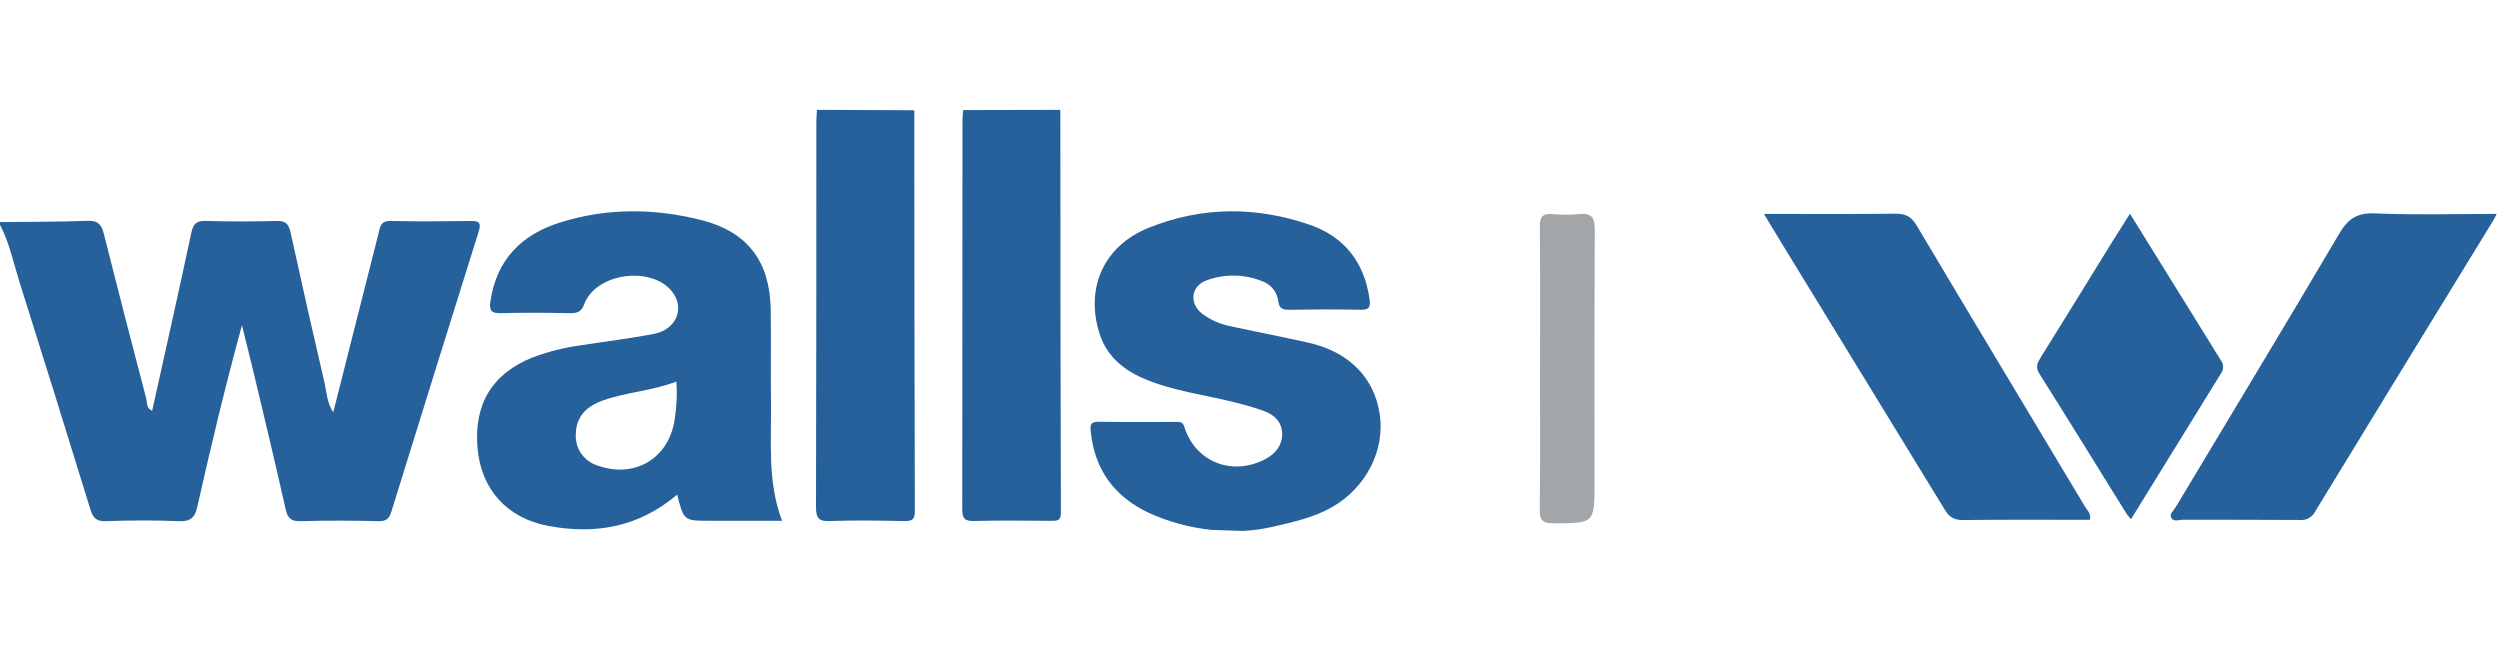
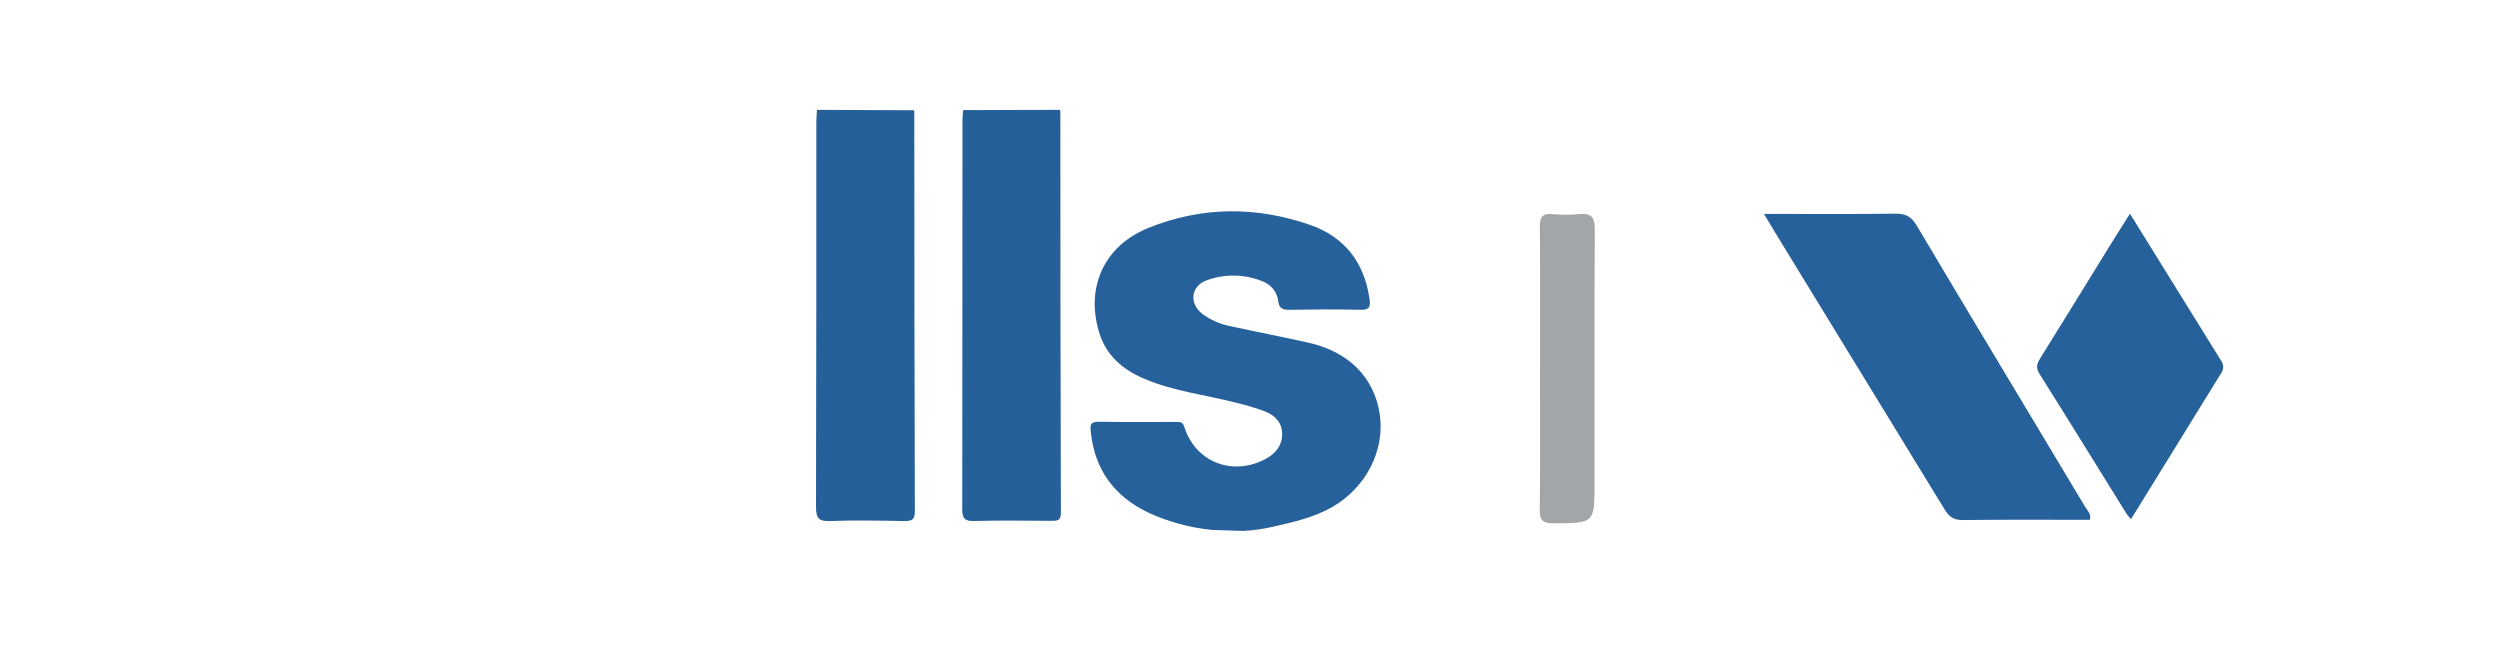
<svg xmlns="http://www.w3.org/2000/svg" width="751" height="200" viewBox="0 0 751 200">
  <title>Group 2</title>
  <g id="Page-1" stroke="none" stroke-width="1" fill="none" fill-rule="evenodd">
    <g id="Group-2">
      <rect id="Rectangle" x="0" y="0" width="751" height="200" />
      <g id="27.-Walls" transform="translate(0, 33)" fill-rule="nonzero">
-         <path d="M0 34.53c2.8 5.33 4 11.22 5.76 16.88C12.973 74.243 20.1 97.107 27.14 120 27.94 122.62 28.97 123.66 31.88 123.56 39.14 123.3 46.43 123.25 53.68 123.56 57.21 123.71 58.53 122.56 59.29 119.16 63.36 101 67.7 82.93 72.68 64.71 73.93 69.79 75.23 74.86 76.44 79.96c3.16 13.31 6.38 26.61 9.36 40C86.43 122.78 87.51 123.64 90.4 123.56 98.21 123.33 106.04 123.39 113.85 123.56 116.07 123.56 116.92 122.78 117.53 120.82 126.243 92.693 135 64.6 143.8 36.54 144.52 34.24 144.21 33.34 141.58 33.38 133.49 33.49 125.39 33.57 117.31 33.38 114.22 33.3 114.17 35.31 113.68 37.22 109.17 54.98 104.68 72.75 100.1 90.88 98.23 87.94 98.1 84.79 97.46 81.88 93.973 66.92 90.597 51.96 87.33 37 86.78 34.49 85.99 33.29 83.12 33.37 76 33.59 68.86 33.56 61.73 33.37 58.99 33.3 58.05 34.22 57.47 36.92 53.69 54.7 49.68 72.45 45.71 90.38 43.91 89.71 44.27 88.04 43.98 86.92c-4.347-16.54-8.61-33.1-12.79-49.68C30.49 34.42 29.46 33.24 26.31 33.33 17.55 33.67 8.77 33.61.0 33.71v.82z" id="Path" fill="#26619b" />
        <path d="M373.5 126.49C376.493 126.322 379.467 125.904 382.39 125.24 388.57 123.8 394.67 122.48 400.2 119.31c10.18-5.83 15.91-17.08 14.27-27.93C412.81 80.38 405.18 72.65 393.01 69.93 385.27 68.19 377.47 66.71 369.72 65.01 366.608 64.425 363.671 63.14 361.13 61.25 357.13 58.09 357.74 52.89 362.53 51.19 367.868 49.234 373.739 49.316 379.02 51.42 381.722 52.31 383.665 54.685 384 57.51 384.24 59.6 385.27 60.09 387.25 60.06 394.38 59.94 401.52 59.89 408.65 60.06 411.45 60.13 411.75 59.15 411.39 56.7 409.79 45.77 403.87 38.15 393.56 34.57 377.34 28.93 360.94 29 344.95 35.48c-13.26 5.37-18.84 17.75-14.81 31.24 2.09 7 7 11.23 13.46 14 9 3.87 18.77 4.91 28.15 7.36C374.538 88.757 377.286 89.592 379.98 90.58 382.98 91.74 385.12 93.92 385.16 97.32 385.2 100.72 383.27 103.2 380.27 104.82 370.33 110.2 359.11 105.88 355.76 95.21 355.27 93.66 354.43 93.75 353.38 93.75 345.57 93.75 337.75 93.83 329.93 93.69 327.28 93.69 327.5 95.07 327.68 96.8 328.87 108.13 334.73 116.12 344.96 120.99 351.014 123.785 357.494 125.543 364.13 126.19" id="Path" fill="#26619b" />
-         <path d="M203.41 115.55c2 7.89 2 7.89 9.85 7.89h21.66C230.46 111.56 231.78 99.57 231.61 87.71 231.47 78.39 231.7 69.06 231.51 59.71 231.23 45.55 224.58 36.71 210.92 33.17 196.75 29.53 182.39 29.41 168.32 33.81c-11.64 3.63-19.2 11.21-21 23.76C146.92 60.3 147.6 61.15 150.41 61.08c7-.18 14-.15 21 0C173.64 61.08 174.68 60.55 175.54 58.29 179.06 49 195.7 46.75 201.89 54.59 205.78 59.5 203.23 65.96 196.55 67.27 189.3 68.69 181.95 69.55 174.64 70.7 169.617 71.376 164.686 72.613 159.94 74.39c-12.1 4.87-17.65 14.06-16.49 27.23C144.52 113.94 152.22 122.62 164.66 124.98 178.79 127.63 191.92 125.4 203.48 115.53M203.19 81.61C203.458 85.387 203.286 89.182 202.68 92.92 201.01 104.74 190.56 110.92 179.31 106.78 175.401 105.491 172.816 101.773 172.97 97.66 172.97 92.66 175.58 89.23 181.25 87.25 188.35 84.76 195.99 84.42 203.19 81.61" id="Shape" fill="#26619b" />
-         <path d="M750 31.26C737.47 31.26 725.44 31.61 713.46 31.1 708.02 30.87 705.3 32.76 702.63 37.32 686.44 64.81 669.9 92.09 653.51 119.46 652.92 120.46 651.51 121.46 652.31 122.65 653.11 123.84 654.59 123.12 655.77 123.13 667.43 123.13 679.09 123.13 690.77 123.2 692.683 123.411 694.531 122.431 695.43 120.73 713.19 91.617 730.99 62.53 748.83 33.47 749.17 32.92 749.44 32.33 750.02 31.26" id="Path" fill="#26619b" />
        <path d="M529.88 31.26C531.79 34.43 533.32 36.98 534.88 39.52 551.32 66.36 567.75 93.203 584.17 120.05 585.55 122.32 586.96 123.25 589.67 123.221 602.38 123.07 615.09 123.15 627.81 123.15 628.26 121.3 627.03 120.34 626.38 119.26 609.52 91.08 592.55 63 575.77 34.74 574.13 31.98 572.38 31.15 569.3 31.19 556.42 31.36 543.54 31.26 529.88 31.26" id="Path" fill="#27619b" />
        <path d="M274.58.12 245.42.0C245.35 1.23 245.23 2.46 245.23 3.68 245.23 42.22 245.23 80.76 245.13 119.29 245.13 122.75 246 123.65 249.41 123.52 256.8 123.24 264.22 123.39 271.62 123.52 273.72 123.52 274.82 123.29 274.82 120.7 274.707 80.66 274.653 40.62 274.66.58 274.648.441 274.621.303 274.58.17" id="Path" fill="#25609a" />
        <path d="M318.48.0 289.34.07C289.27 1.07 289.13 1.97 289.13 2.93 289.13 41.89 289.107 80.85 289.06 119.81 289.06 122.61 289.66 123.6 292.64 123.51 300.32 123.29 308 123.41 315.69 123.46 317.47 123.46 318.74 123.52 318.69 120.99 318.577 80.803 318.523 40.613 318.53.42 318.515.284 318.485.149 318.44.02" id="Path" fill="#25609a" />
        <path d="M640.13 123C649.33 108.12 658.22 93.67 667.13 79.27 668.061 78.077 668.061 76.403 667.13 75.21 658.33 61 649.55 46.83 640.74 32.65 640.54 32.32 640.33 31.99 639.83 31.2 637.66 34.64 635.78 37.6 633.93 40.58 627 51.86 620 63.17 613 74.43 612 76.04 611.4 77.29 612.61 79.22 621.43 93.22 630.11 107.33 638.85 121.4 639.256 121.939 639.69 122.456 640.15 122.95" id="Path" fill="#26619b" />
        <path d="M462.62 78.2C462.62 92.2 462.73 106.14 462.54 120.11 462.49 123.47 463.6 124.22 466.76 124.2 479 124.14 479 124.24 479 112 479 86.66 478.94 61.33 479.08 36 479.08 32.47 478.22 30.93 474.49 31.31 471.759 31.56 469.011 31.56 466.28 31.31 463.36 31.08 462.55 32.18 462.57 35.04 462.7 49.42 462.63 63.8 462.63 78.18" id="Path" fill="#a3a6a8" />
      </g>
    </g>
  </g>
</svg>